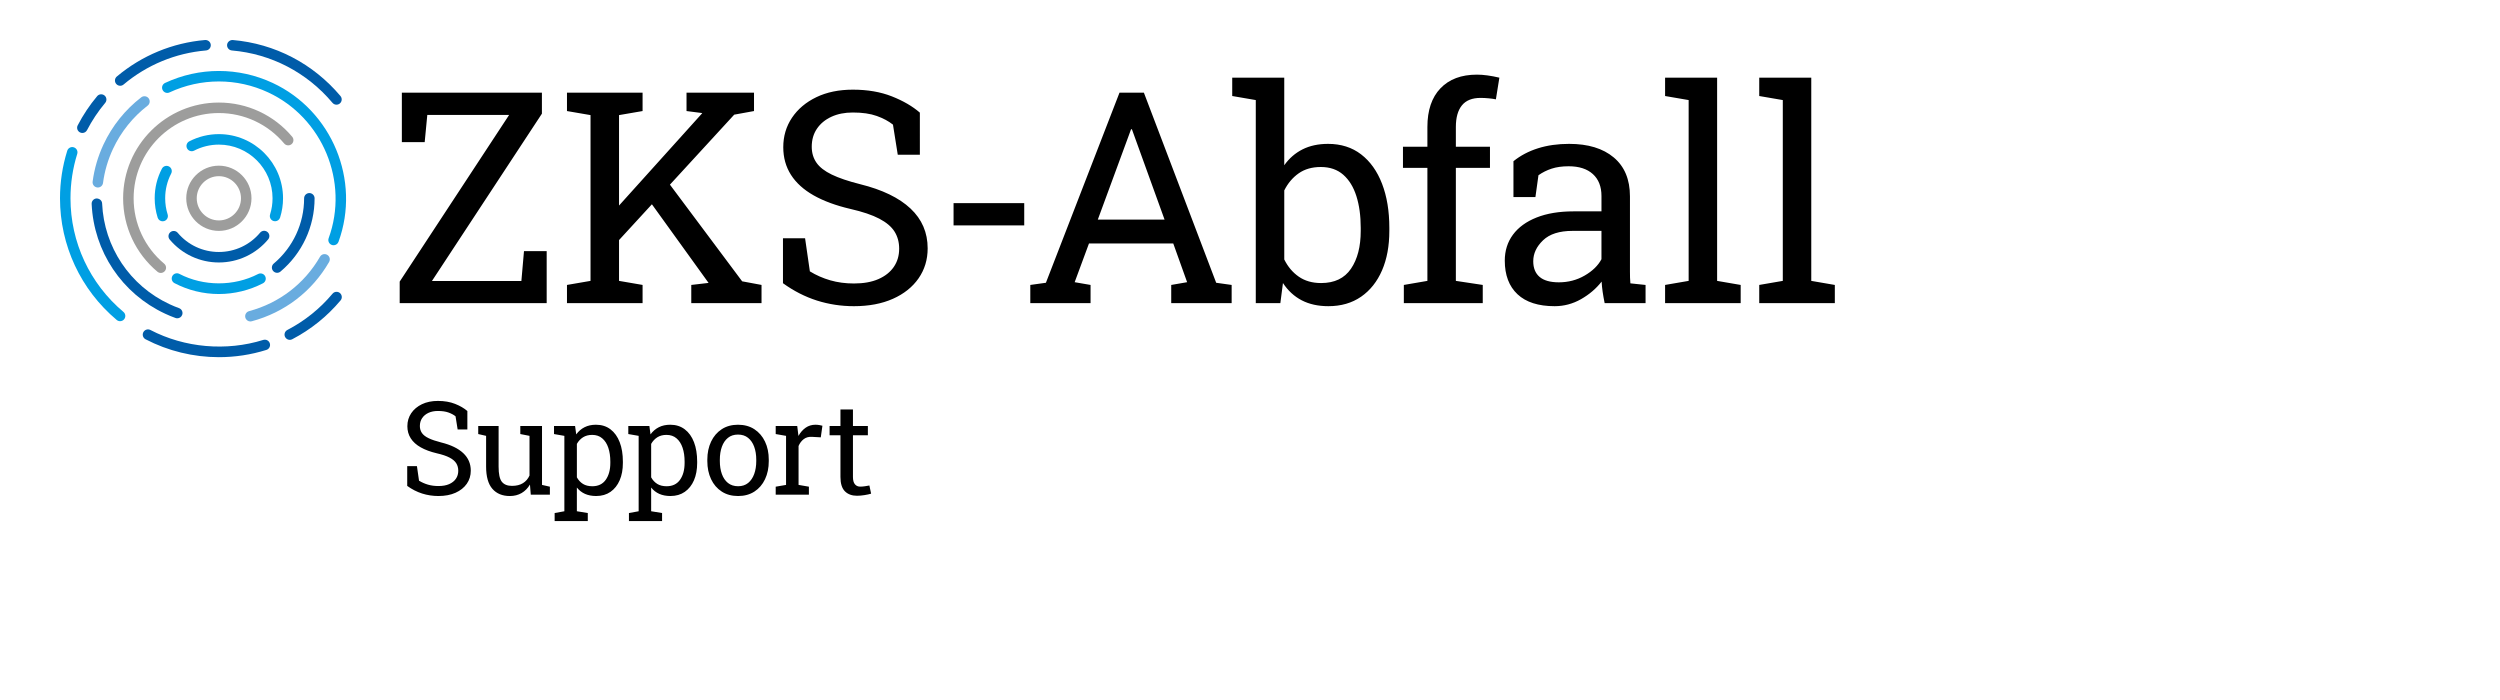
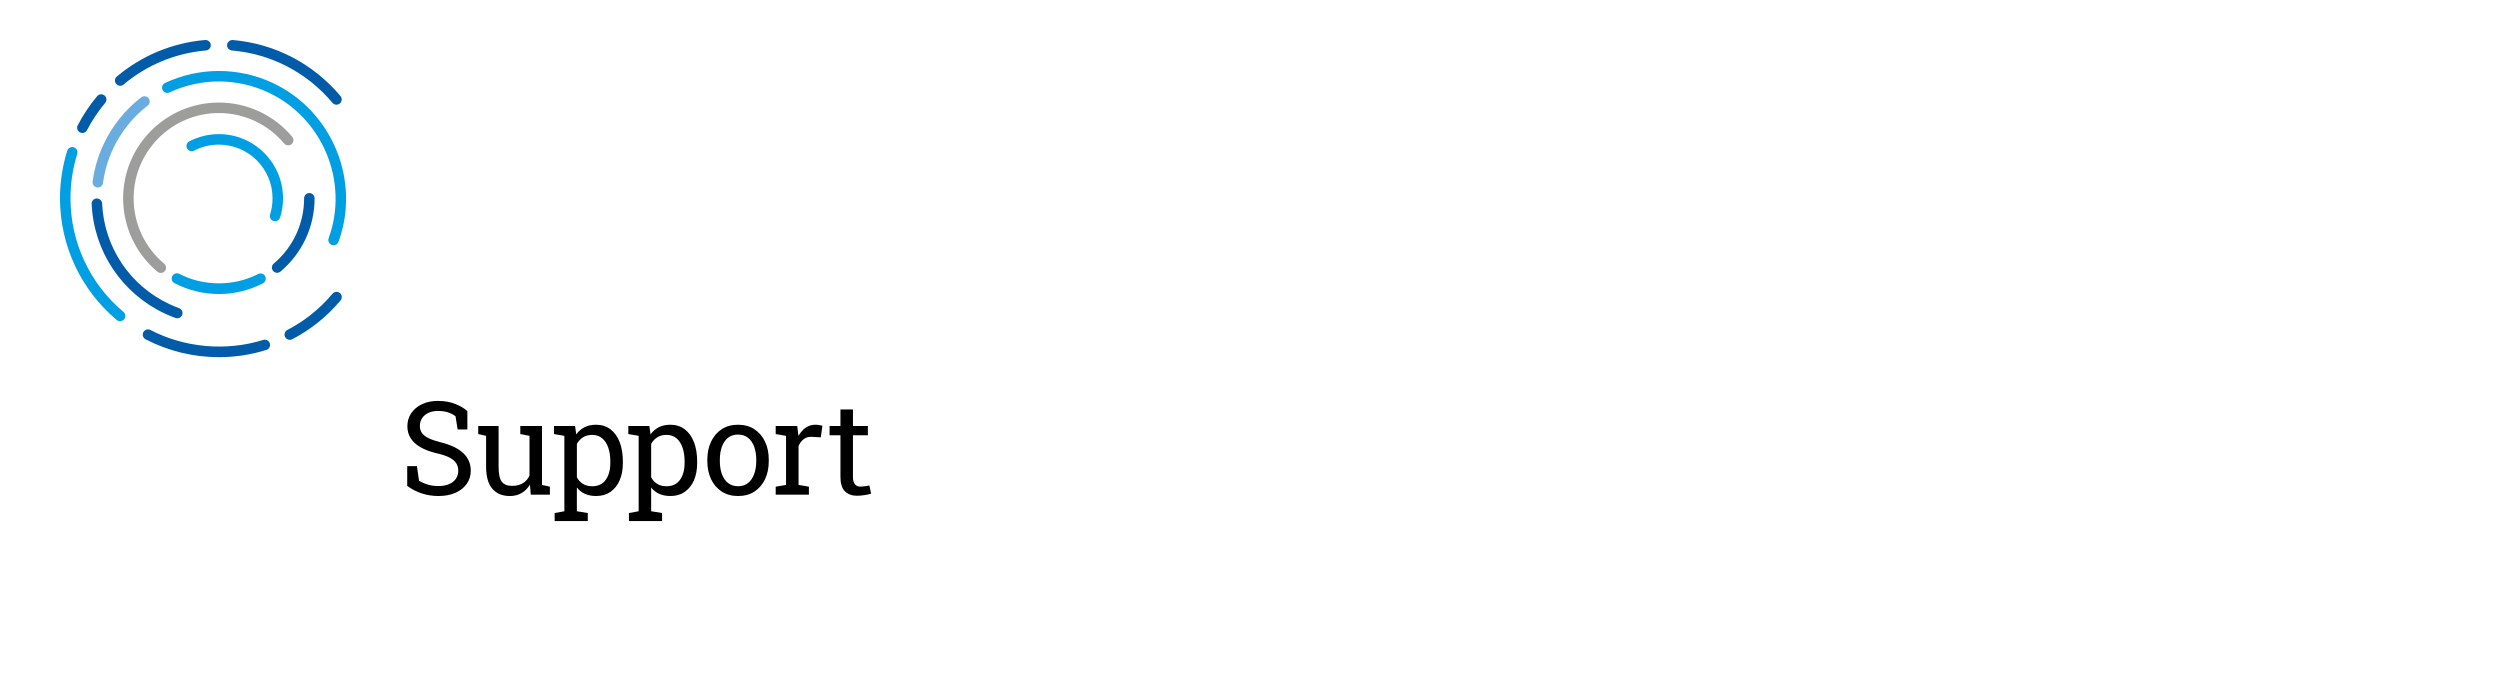
<svg xmlns="http://www.w3.org/2000/svg" xmlns:ns1="http://sodipodi.sourceforge.net/DTD/sodipodi-0.dtd" xmlns:ns2="http://www.inkscape.org/namespaces/inkscape" version="1.1" id="Ebene_1" x="0px" y="0px" viewBox="0 0 250 70" style="enable-background:new 0 0 250 70;" xml:space="preserve" ns1:docname="Farbe_ZKS_Abfall_sup.svg" ns2:version="1.0.1 (3bc2e813f5, 2020-09-07)">
  <defs id="defs2999" />
  <ns1:namedview pagecolor="#ffffff" bordercolor="#666666" borderopacity="1" objecttolerance="10" gridtolerance="10" guidetolerance="10" ns2:pageopacity="0" ns2:pageshadow="2" ns2:window-width="2880" ns2:window-height="1526" id="namedview2997" showgrid="false" ns2:zoom="5.104" ns2:cx="125" ns2:cy="35" ns2:window-x="2869" ns2:window-y="-11" ns2:window-maximized="1" ns2:current-layer="Ebene_1" ns2:document-rotation="0" />
  <g id="g6908" transform="translate(6,4.001)">
    <g id="g6831">
-       <path d="m 177.483,26.313 v -1.82 l -2.356,-0.406 V 3.765 h -5.203 v 1.836 l 2.356,0.405 v 18.081 l -2.356,0.406 v 1.82 z m -9.415,0 v -1.82 l -2.356,-0.406 V 3.765 h -5.203 v 1.836 l 2.356,0.405 v 18.081 l -2.356,0.406 v 1.82 z M 147.96,23.69 c -0.424,-0.361 -0.636,-0.884 -0.636,-1.568 0,-0.771 0.328,-1.469 0.982,-2.095 0.655,-0.628 1.639,-0.94 2.949,-0.94 h 2.891 v 2.833 c -0.338,0.636 -0.896,1.181 -1.677,1.633 -0.78,0.453 -1.643,0.679 -2.587,0.679 -0.857,-10e-4 -1.498,-0.181 -1.922,-0.542 m 4.141,2.227 c 0.824,-0.469 1.512,-1.053 2.061,-1.758 0.019,0.338 0.053,0.676 0.101,1.012 0.048,0.338 0.116,0.719 0.202,1.143 h 4.091 v -1.82 l -1.518,-0.16 c -0.02,-0.193 -0.031,-0.384 -0.036,-0.578 -0.005,-0.194 -0.007,-0.391 -0.007,-0.593 v -7.53 c 0,-1.686 -0.54,-2.981 -1.619,-3.888 -1.079,-0.907 -2.568,-1.359 -4.466,-1.359 -1.137,0 -2.173,0.147 -3.108,0.441 -0.935,0.294 -1.754,0.725 -2.457,1.294 v 3.584 h 2.197 l 0.304,-2.183 c 0.396,-0.279 0.833,-0.499 1.315,-0.657 0.481,-0.159 1.05,-0.239 1.705,-0.239 1.041,0 1.848,0.261 2.421,0.781 0.573,0.52 0.86,1.253 0.86,2.196 v 1.532 h -2.789 c -1.437,0 -2.669,0.205 -3.7,0.614 -1.032,0.41 -1.819,0.982 -2.364,1.72 -0.544,0.737 -0.816,1.603 -0.816,2.595 0,1.445 0.425,2.566 1.272,3.361 0.847,0.795 2.086,1.193 3.714,1.193 0.934,0 1.813,-0.234 2.637,-0.701 m -9.826,0.396 v -1.82 l -2.689,-0.406 V 12.785 h 3.411 v -2.11 h -3.411 v -1.98 c 0,-0.944 0.203,-1.664 0.607,-2.161 0.404,-0.496 1.026,-0.744 1.864,-0.744 0.261,0 0.537,0.014 0.831,0.043 0.294,0.029 0.527,0.062 0.701,0.101 l 0.348,-2.168 c -0.405,-0.096 -0.799,-0.171 -1.179,-0.224 -0.381,-0.053 -0.734,-0.079 -1.062,-0.079 -1.562,0 -2.777,0.455 -3.649,1.366 -0.872,0.91 -1.308,2.199 -1.308,3.866 v 1.979 h -2.443 v 2.11 h 2.443 v 11.303 l -2.356,0.406 v 1.82 z M 123.88,23.668 c -0.612,-0.424 -1.096,-0.997 -1.453,-1.72 V 15.04 c 0.357,-0.713 0.836,-1.281 1.438,-1.705 0.602,-0.424 1.342,-0.636 2.219,-0.636 0.906,0 1.653,0.258 2.24,0.772 0.588,0.517 1.026,1.229 1.315,2.14 0.289,0.911 0.434,1.968 0.434,3.173 v 0.303 c 0,1.571 -0.325,2.833 -0.976,3.787 -0.651,0.954 -1.646,1.43 -2.984,1.43 -0.877,0 -1.621,-0.212 -2.233,-0.636 m 6.229,2.003 c 0.91,-0.631 1.609,-1.512 2.096,-2.638 0.487,-1.127 0.729,-2.443 0.729,-3.946 v -0.303 c 0,-1.678 -0.242,-3.146 -0.729,-4.409 -0.486,-1.262 -1.186,-2.242 -2.096,-2.941 -0.91,-0.698 -2.012,-1.048 -3.303,-1.048 -0.974,0 -1.823,0.184 -2.551,0.549 -0.728,0.367 -1.337,0.896 -1.829,1.59 v -8.76 h -5.203 v 1.836 l 2.356,0.405 v 20.307 h 2.457 l 0.26,-2.01 c 0.501,0.762 1.128,1.338 1.879,1.729 0.752,0.389 1.639,0.586 2.66,0.586 1.273,0 2.364,-0.316 3.274,-0.947 M 106.93,9.403 107.104,8.925 h 0.087 l 0.173,0.478 3.093,8.557 h -6.677 z m -3.874,16.91 v -1.82 l -1.59,-0.275 1.432,-3.874 h 8.427 l 1.387,3.874 -1.59,0.275 v 1.82 h 6.042 v -1.82 l -1.547,-0.217 -7.228,-19.007 h -2.441 l -7.358,19.007 -1.561,0.217 v 1.82 z M 96.423,16.311 h -7.067 v 2.227 h 7.067 z M 83.291,25.88 c 1.103,-0.492 1.958,-1.174 2.565,-2.045 0.606,-0.872 0.91,-1.872 0.91,-2.999 0,-1.58 -0.57,-2.907 -1.713,-3.982 -1.142,-1.073 -2.82,-1.886 -5.037,-2.435 -1.185,-0.299 -2.132,-0.619 -2.84,-0.962 -0.708,-0.341 -1.219,-0.739 -1.532,-1.192 -0.313,-0.453 -0.47,-0.982 -0.47,-1.59 0,-0.694 0.173,-1.296 0.521,-1.807 0.347,-0.511 0.829,-0.908 1.445,-1.192 0.616,-0.284 1.33,-0.426 2.14,-0.426 0.954,0 1.753,0.115 2.398,0.347 0.646,0.231 1.186,0.521 1.619,0.867 l 0.478,3.006 h 2.211 V 7.263 C 85.254,6.627 84.322,6.085 83.189,5.637 82.056,5.189 80.753,4.965 79.28,4.965 c -1.389,0 -2.603,0.251 -3.644,0.752 -1.04,0.501 -1.852,1.186 -2.435,2.052 -0.583,0.867 -0.874,1.851 -0.874,2.949 0,1.04 0.257,1.963 0.772,2.768 0.515,0.805 1.272,1.488 2.27,2.053 0.997,0.563 2.219,1.014 3.664,1.351 1.224,0.28 2.189,0.605 2.897,0.977 0.708,0.372 1.217,0.802 1.525,1.293 0.308,0.492 0.462,1.061 0.462,1.706 0,0.693 -0.178,1.301 -0.534,1.82 -0.356,0.521 -0.87,0.929 -1.54,1.222 -0.67,0.295 -1.485,0.44 -2.45,0.44 -0.848,0 -1.638,-0.105 -2.369,-0.317 -0.732,-0.212 -1.412,-0.511 -2.038,-0.896 l -0.478,-3.31 h -2.211 v 4.496 c 1.079,0.779 2.211,1.357 3.396,1.734 1.185,0.375 2.419,0.564 3.699,0.564 1.497,-0.001 2.796,-0.247 3.899,-0.739 m -13.138,0.433 v -1.82 l -1.938,-0.361 -7.602,-10.176 -1.59,2.24 5.824,8.081 0.015,0.014 -1.734,0.203 v 1.82 h 7.025 z m -11.895,0 v -1.82 L 55.903,24.087 V 7.509 L 58.258,7.104 V 5.269 h -7.56 v 1.835 l 2.355,0.405 v 16.578 l -2.355,0.406 v 1.82 z M 67.421,7.465 69.401,7.104 V 5.269 h -6.749 v 1.835 l 1.574,0.202 -0.058,0.073 -9.987,11.086 1.518,1.763 z M 48.668,26.313 V 21.11 h -2.269 l -0.261,2.991 H 37.192 L 48.191,7.365 V 5.269 H 34.185 v 4.943 h 2.284 l 0.26,-2.718 h 8.182 L 33.969,24.159 v 2.154 z" id="path6829" />
-     </g>
+       </g>
    <g id="g6835">
      <path d="m 80.441,45.511 c 0.265,-0.041 0.487,-0.09 0.67,-0.146 l -0.172,-0.818 c -0.102,0.021 -0.243,0.047 -0.426,0.074 -0.182,0.027 -0.347,0.041 -0.494,0.041 -0.221,0 -0.396,-0.078 -0.527,-0.236 -0.131,-0.156 -0.197,-0.398 -0.197,-0.73 v -4.17 h 1.492 V 38.6 h -1.492 v -1.656 h -1.25 V 38.6 h -1.086 v 0.926 h 1.086 v 4.17 c 0,0.656 0.149,1.135 0.447,1.434 0.299,0.297 0.702,0.445 1.21,0.445 0.228,-0.002 0.475,-0.021 0.739,-0.064 M 74.89,45.466 v -0.799 l -1.034,-0.178 v -3.891 c 0.123,-0.289 0.297,-0.518 0.521,-0.689 0.224,-0.171 0.501,-0.246 0.831,-0.225 l 0.87,0.049 0.165,-1.16 c -0.059,-0.021 -0.158,-0.043 -0.295,-0.066 -0.138,-0.023 -0.272,-0.035 -0.403,-0.035 -0.368,0 -0.695,0.1 -0.98,0.299 -0.285,0.199 -0.526,0.475 -0.721,0.824 L 73.831,39.474 73.723,38.599 H 71.57 v 0.805 l 1.035,0.18 v 4.906 l -1.035,0.178 v 0.799 h 3.32 z m -8.092,-1.17 C 66.526,44.077 66.321,43.778 66.187,43.4 66.05,43.023 65.984,42.591 65.984,42.109 V 41.97 c 0,-0.484 0.066,-0.914 0.203,-1.293 0.135,-0.379 0.338,-0.676 0.608,-0.895 0.271,-0.219 0.605,-0.326 1.003,-0.326 0.402,0 0.739,0.107 1.009,0.326 0.271,0.219 0.476,0.516 0.613,0.895 0.137,0.379 0.206,0.809 0.206,1.293 v 0.139 c 0,0.482 -0.069,0.914 -0.206,1.291 -0.138,0.379 -0.341,0.678 -0.608,0.896 -0.27,0.217 -0.603,0.326 -1,0.326 -0.403,0 -0.741,-0.109 -1.014,-0.326 m 2.644,0.859 c 0.457,-0.297 0.811,-0.707 1.06,-1.234 0.25,-0.527 0.375,-1.131 0.375,-1.812 V 41.97 c 0,-0.682 -0.125,-1.285 -0.375,-1.809 -0.249,-0.525 -0.604,-0.938 -1.062,-1.238 -0.458,-0.3 -1.006,-0.451 -1.642,-0.451 -0.626,0 -1.169,0.15 -1.628,0.451 -0.459,0.301 -0.813,0.713 -1.062,1.24 -0.25,0.527 -0.375,1.129 -0.375,1.807 v 0.139 c 0,0.678 0.125,1.279 0.375,1.807 0.249,0.525 0.604,0.939 1.062,1.236 0.459,0.301 1.006,0.449 1.642,0.449 0.629,0 1.173,-0.149 1.63,-0.446 m -9.713,-0.763 c -0.252,-0.156 -0.456,-0.375 -0.613,-0.658 v -3.346 c 0.157,-0.279 0.362,-0.498 0.616,-0.66 0.254,-0.16 0.559,-0.24 0.914,-0.24 0.401,0 0.736,0.113 1.006,0.344 0.269,0.227 0.471,0.541 0.605,0.941 0.137,0.4 0.203,0.863 0.203,1.387 v 0.135 c 0,0.688 -0.151,1.25 -0.457,1.682 -0.304,0.43 -0.753,0.646 -1.345,0.646 -0.368,-10e-4 -0.678,-0.077 -0.929,-0.231 m 0.478,3.714 v -0.805 l -1.092,-0.178 v -2.369 c 0.225,0.281 0.496,0.49 0.815,0.633 0.319,0.141 0.691,0.213 1.114,0.213 0.56,0 1.037,-0.139 1.435,-0.416 0.398,-0.277 0.704,-0.664 0.918,-1.158 0.213,-0.496 0.319,-1.072 0.319,-1.732 v -0.135 c 0,-0.74 -0.105,-1.387 -0.316,-1.939 -0.212,-0.551 -0.519,-0.982 -0.921,-1.287 -0.402,-0.307 -0.887,-0.461 -1.453,-0.461 -0.433,0 -0.812,0.082 -1.141,0.248 -0.326,0.164 -0.605,0.404 -0.834,0.717 L 58.938,38.599 H 56.83 v 0.805 l 1.035,0.18 v 7.541 l -0.971,0.178 v 0.805 h 3.313 z M 52.3,44.392 c -0.252,-0.156 -0.456,-0.375 -0.612,-0.658 v -3.346 c 0.156,-0.279 0.361,-0.498 0.615,-0.66 0.254,-0.16 0.56,-0.24 0.914,-0.24 0.402,0 0.738,0.113 1.006,0.344 0.27,0.227 0.472,0.541 0.607,0.941 0.135,0.4 0.203,0.863 0.203,1.387 v 0.135 c 0,0.688 -0.153,1.25 -0.457,1.682 -0.305,0.43 -0.754,0.646 -1.346,0.646 -0.368,-10e-4 -0.678,-0.077 -0.93,-0.231 m 0.479,3.714 v -0.805 l -1.092,-0.178 v -2.369 c 0.225,0.281 0.497,0.49 0.815,0.633 0.32,0.141 0.691,0.213 1.114,0.213 0.559,0 1.037,-0.139 1.435,-0.416 0.398,-0.277 0.703,-0.664 0.917,-1.158 0.215,-0.496 0.32,-1.072 0.32,-1.732 v -0.135 c 0,-0.74 -0.104,-1.387 -0.317,-1.939 -0.212,-0.551 -0.518,-0.982 -0.92,-1.287 -0.401,-0.307 -0.887,-0.461 -1.454,-0.461 -0.432,0 -0.811,0.082 -1.139,0.248 -0.328,0.164 -0.606,0.404 -0.835,0.717 l -0.114,-0.838 h -2.107 v 0.805 l 1.035,0.18 v 7.541 l -0.972,0.178 v 0.805 h 3.314 z m -6.617,-2.804 c 0.34,-0.199 0.618,-0.482 0.834,-0.85 l 0.083,1.014 h 1.91 v -0.799 l -0.787,-0.178 v -5.891 h -1.25 -0.921 v 0.805 l 0.921,0.18 v 3.967 c -0.148,0.33 -0.367,0.586 -0.657,0.764 -0.29,0.182 -0.657,0.271 -1.101,0.271 -0.457,0 -0.794,-0.139 -1.01,-0.412 -0.217,-0.277 -0.323,-0.779 -0.323,-1.512 V 38.599 H 42.61 41.823 v 0.805 l 0.787,0.18 v 3.064 c 0,1.014 0.21,1.756 0.629,2.234 0.418,0.479 1,0.719 1.745,0.719 0.444,0 0.837,-0.1 1.178,-0.299 m -6.611,-0.026 c 0.484,-0.217 0.86,-0.516 1.127,-0.898 0.267,-0.382 0.4,-0.822 0.4,-1.316 0,-0.693 -0.251,-1.277 -0.753,-1.75 C 39.824,40.841 39.087,40.484 38.113,40.244 37.592,40.111 37.176,39.971 36.866,39.82 36.554,39.672 36.331,39.496 36.193,39.299 36.055,39.1 35.987,38.865 35.987,38.6 c 0,-0.305 0.076,-0.57 0.228,-0.793 0.153,-0.225 0.364,-0.4 0.635,-0.525 0.271,-0.125 0.585,-0.186 0.94,-0.186 0.418,0 0.771,0.051 1.053,0.152 0.284,0.102 0.521,0.229 0.711,0.381 l 0.21,1.318 h 0.972 v -1.846 c -0.322,-0.279 -0.731,-0.518 -1.229,-0.715 -0.498,-0.197 -1.069,-0.295 -1.717,-0.295 -0.61,0 -1.143,0.111 -1.6,0.33 -0.457,0.221 -0.814,0.521 -1.07,0.9 -0.256,0.383 -0.384,0.814 -0.384,1.297 0,0.455 0.112,0.861 0.34,1.215 0.226,0.354 0.558,0.654 0.996,0.9 0.438,0.248 0.975,0.447 1.609,0.596 0.537,0.123 0.962,0.264 1.272,0.428 0.311,0.162 0.535,0.352 0.67,0.566 0.135,0.217 0.203,0.467 0.203,0.75 0,0.305 -0.078,0.572 -0.235,0.801 -0.155,0.229 -0.382,0.406 -0.676,0.537 -0.294,0.129 -0.653,0.191 -1.076,0.191 -0.372,0 -0.719,-0.045 -1.041,-0.139 -0.32,-0.094 -0.62,-0.225 -0.895,-0.395 l -0.209,-1.453 h -0.972 v 1.975 c 0.474,0.342 0.972,0.596 1.491,0.762 0.521,0.164 1.062,0.248 1.625,0.248 0.658,10e-4 1.228,-0.107 1.713,-0.324" id="path6833" />
    </g>
    <g id="g6869">
-       <path fill="#69acdf" d="m 19.04,28.146 c -0.231,0 -0.443,-0.154 -0.506,-0.389 -0.075,-0.279 0.091,-0.566 0.37,-0.643 3.023,-0.811 5.544,-2.744 7.098,-5.442 0.144,-0.25 0.461,-0.34 0.716,-0.192 0.251,0.145 0.337,0.465 0.192,0.716 -1.693,2.94 -4.44,5.047 -7.734,5.93 -0.045,0.014 -0.091,0.02 -0.136,0.02 z" id="path6837" />
      <path fill="#005ca9" d="m 11.729,27.829 c -0.06,0 -0.119,-0.01 -0.179,-0.031 -0.352,-0.127 -0.702,-0.271 -1.046,-0.434 -4.312,-2.01 -7.125,-6.215 -7.339,-10.974 -0.013,-0.289 0.211,-0.534 0.5,-0.547 0.293,0.01 0.534,0.211 0.547,0.5 0.196,4.367 2.777,8.226 6.736,10.072 0.315,0.148 0.637,0.281 0.959,0.398 0.271,0.098 0.412,0.398 0.313,0.67 -0.075,0.213 -0.277,0.346 -0.491,0.346 z" id="path6839" />
      <path fill="#69acdf" d="M 3.783,14.75 C 3.76,14.75 3.736,14.748 3.714,14.745 3.427,14.707 3.225,14.443 3.263,14.157 3.433,12.876 3.798,11.628 4.349,10.447 5.212,8.595 6.519,6.965 8.127,5.73 8.358,5.556 8.686,5.598 8.862,5.827 9.038,6.056 8.995,6.386 8.765,6.562 7.29,7.695 6.091,9.192 5.298,10.891 4.793,11.974 4.457,13.12 4.302,14.294 4.267,14.558 4.042,14.75 3.783,14.75 Z" id="path6841" />
      <path fill="#009fe3" d="m 27.357,20.524 c -0.06,0 -0.12,-0.011 -0.18,-0.032 -0.271,-0.1 -0.412,-0.4 -0.312,-0.672 C 28.922,14.183 26.267,7.78 20.822,5.241 17.688,3.78 14.09,3.779 10.951,5.24 10.689,5.365 10.378,5.25 10.256,4.986 10.133,4.724 10.247,4.413 10.51,4.291 c 3.419,-1.595 7.339,-1.592 10.756,10e-4 5.934,2.766 8.826,9.744 6.584,15.888 -0.078,0.212 -0.279,0.344 -0.493,0.344 z" id="path6843" />
      <path fill="#9d9d9c" d="m 10.081,23.294 c -0.119,0 -0.238,-0.04 -0.336,-0.122 -2.182,-1.825 -3.433,-4.502 -3.433,-7.344 0,-5.279 4.295,-9.574 9.573,-9.574 2.836,0 5.51,1.247 7.336,3.421 0.186,0.222 0.157,0.552 -0.064,0.738 -0.22,0.185 -0.553,0.156 -0.738,-0.064 -1.626,-1.936 -4.007,-3.046 -6.533,-3.046 -4.7,0 -8.524,3.824 -8.524,8.525 0,2.531 1.113,4.915 3.056,6.539 0.223,0.187 0.252,0.517 0.066,0.738 -0.105,0.125 -0.254,0.189 -0.403,0.189 z" id="path6845" />
      <path fill="#009fe3" d="m 15.887,25.401 c -1.544,0 -3.077,-0.375 -4.435,-1.086 -0.256,-0.133 -0.355,-0.45 -0.221,-0.707 0.133,-0.257 0.448,-0.356 0.707,-0.221 2.407,1.257 5.457,1.265 7.874,0.012 0.257,-0.132 0.573,-0.033 0.706,0.224 0.134,0.257 0.033,0.573 -0.224,0.706 -1.352,0.701 -2.876,1.072 -4.407,1.072 z" id="path6847" />
      <path fill="#005ca9" d="m 21.712,23.28 c -0.149,0 -0.297,-0.063 -0.4,-0.187 -0.187,-0.222 -0.158,-0.552 0.062,-0.738 1.931,-1.626 3.037,-4.005 3.037,-6.526 0,-0.289 0.235,-0.524 0.524,-0.524 0.289,0 0.524,0.235 0.524,0.524 0,2.831 -1.243,5.502 -3.41,7.327 -0.098,0.083 -0.218,0.124 -0.337,0.124 z" id="path6849" />
      <path fill="#005ca9" d="m 22.977,29.985 c -0.188,0 -0.371,-0.104 -0.465,-0.283 -0.134,-0.256 -0.034,-0.572 0.223,-0.707 1.736,-0.904 3.257,-2.125 4.52,-3.629 0.187,-0.221 0.518,-0.248 0.738,-0.064 0.222,0.188 0.25,0.518 0.064,0.738 -1.352,1.609 -2.979,2.916 -4.838,3.885 -0.077,0.041 -0.16,0.06 -0.242,0.06 z" id="path6851" />
      <path fill="#009fe3" d="M 6.008,28.118 C 5.889,28.118 5.769,28.077 5.671,27.995 2.067,24.968 0,20.533 0,15.829 c 0,-1.62 0.244,-3.22 0.724,-4.754 0.087,-0.277 0.381,-0.434 0.656,-0.344 0.276,0.086 0.431,0.38 0.344,0.656 -0.448,1.434 -0.675,2.928 -0.675,4.441 0,4.394 1.93,8.536 5.296,11.364 0.222,0.188 0.25,0.518 0.064,0.738 -0.103,0.126 -0.252,0.188 -0.401,0.188 z" id="path6853" />
      <path fill="#005ca9" d="m 27.648,6.468 c -0.149,0 -0.297,-0.063 -0.4,-0.187 C 24.691,3.245 21.118,1.385 17.186,1.046 16.897,1.021 16.684,0.767 16.708,0.479 c 0.026,-0.289 0.3,-0.494 0.567,-0.478 4.212,0.365 8.038,2.355 10.773,5.604 0.187,0.222 0.158,0.553 -0.062,0.738 -0.098,0.084 -0.218,0.125 -0.338,0.125 z" id="path6855" />
      <path fill="#005ca9" d="m 15.887,31.716 c -2.55,0 -5.085,-0.619 -7.33,-1.789 C 8.3,29.794 8.2,29.478 8.334,29.22 c 0.135,-0.258 0.452,-0.355 0.707,-0.223 3.427,1.787 7.597,2.148 11.285,0.994 0.275,-0.086 0.57,0.068 0.656,0.344 0.087,0.277 -0.067,0.57 -0.344,0.656 -1.533,0.481 -3.131,0.725 -4.751,0.725 z" id="path6857" />
      <path fill="#005ca9" d="M 2.236,9.297 C 2.155,9.297 2.072,9.277 1.995,9.238 1.738,9.105 1.638,8.79 1.771,8.532 2.308,7.496 2.962,6.514 3.717,5.615 3.902,5.394 4.232,5.366 4.455,5.55 4.677,5.737 4.705,6.067 4.519,6.288 3.814,7.128 3.203,8.045 2.702,9.014 2.608,9.194 2.426,9.297 2.236,9.297 Z" id="path6859" />
      <path fill="#005ca9" d="M 6.02,4.576 C 5.871,4.576 5.722,4.512 5.619,4.388 5.432,4.167 5.461,3.835 5.683,3.65 8.197,1.542 11.249,0.281 14.51,0 14.797,-0.015 15.053,0.188 15.077,0.478 15.101,0.766 14.888,1.02 14.599,1.045 11.554,1.306 8.703,2.483 6.356,4.452 6.258,4.535 6.139,4.576 6.02,4.576 Z" id="path6861" />
-       <path fill="#005ca9" d="m 15.886,22.246 c -1.9,0 -3.691,-0.835 -4.915,-2.291 -0.186,-0.222 -0.157,-0.552 0.064,-0.738 0.221,-0.185 0.552,-0.158 0.738,0.064 1.023,1.218 2.522,1.916 4.112,1.916 1.598,0 3.102,-0.703 4.126,-1.931 0.187,-0.224 0.518,-0.251 0.738,-0.066 0.222,0.186 0.252,0.516 0.066,0.738 -1.223,1.466 -3.02,2.308 -4.929,2.308 z" id="path6863" />
-       <path fill="#009fe3" d="m 10.266,18.13 c -0.223,0 -0.43,-0.144 -0.5,-0.367 -0.196,-0.624 -0.297,-1.275 -0.297,-1.935 0,-1.045 0.243,-2.041 0.721,-2.96 0.133,-0.259 0.451,-0.356 0.706,-0.224 0.257,0.134 0.357,0.45 0.224,0.706 -0.399,0.769 -0.602,1.603 -0.602,2.478 0,0.553 0.083,1.098 0.248,1.62 0.087,0.275 -0.066,0.57 -0.343,0.657 -0.052,0.018 -0.106,0.025 -0.157,0.025 z" id="path6865" />
      <path fill="#009fe3" d="m 21.508,18.125 c -0.052,0 -0.104,-0.008 -0.157,-0.024 -0.276,-0.087 -0.43,-0.381 -0.343,-0.657 0.164,-0.522 0.247,-1.066 0.247,-1.616 0,-2.96 -2.408,-5.368 -5.368,-5.368 -0.862,0 -1.717,0.208 -2.473,0.602 -0.253,0.133 -0.572,0.036 -0.707,-0.223 -0.134,-0.257 -0.034,-0.573 0.223,-0.707 0.904,-0.471 1.927,-0.721 2.957,-0.721 3.538,0 6.417,2.879 6.417,6.417 0,0.656 -0.1,1.306 -0.296,1.931 -0.07,0.223 -0.278,0.366 -0.5,0.366 z" id="path6867" />
    </g>
    <path fill="none" stroke="#000000" stroke-width="1.048" stroke-linecap="round" d="M 1.223,11.23" id="path6871" />
    <path fill="none" stroke="#000000" stroke-width="1.048" stroke-linecap="round" d="M 2.235,8.773" id="path6873" />
-     <path fill="#9d9d9c" d="m 15.886,19.089 c -1.798,0 -3.261,-1.463 -3.261,-3.261 0,-1.798 1.463,-3.262 3.261,-3.262 1.798,0 3.262,1.464 3.262,3.262 0,1.798 -1.464,3.261 -3.262,3.261 z m 0,-5.473 c -1.22,0 -2.212,0.992 -2.212,2.213 0,1.22 0.992,2.212 2.212,2.212 1.221,0 2.213,-0.992 2.213,-2.212 0,-1.221 -0.993,-2.213 -2.213,-2.213 z" id="path6875" />
  </g>
</svg>